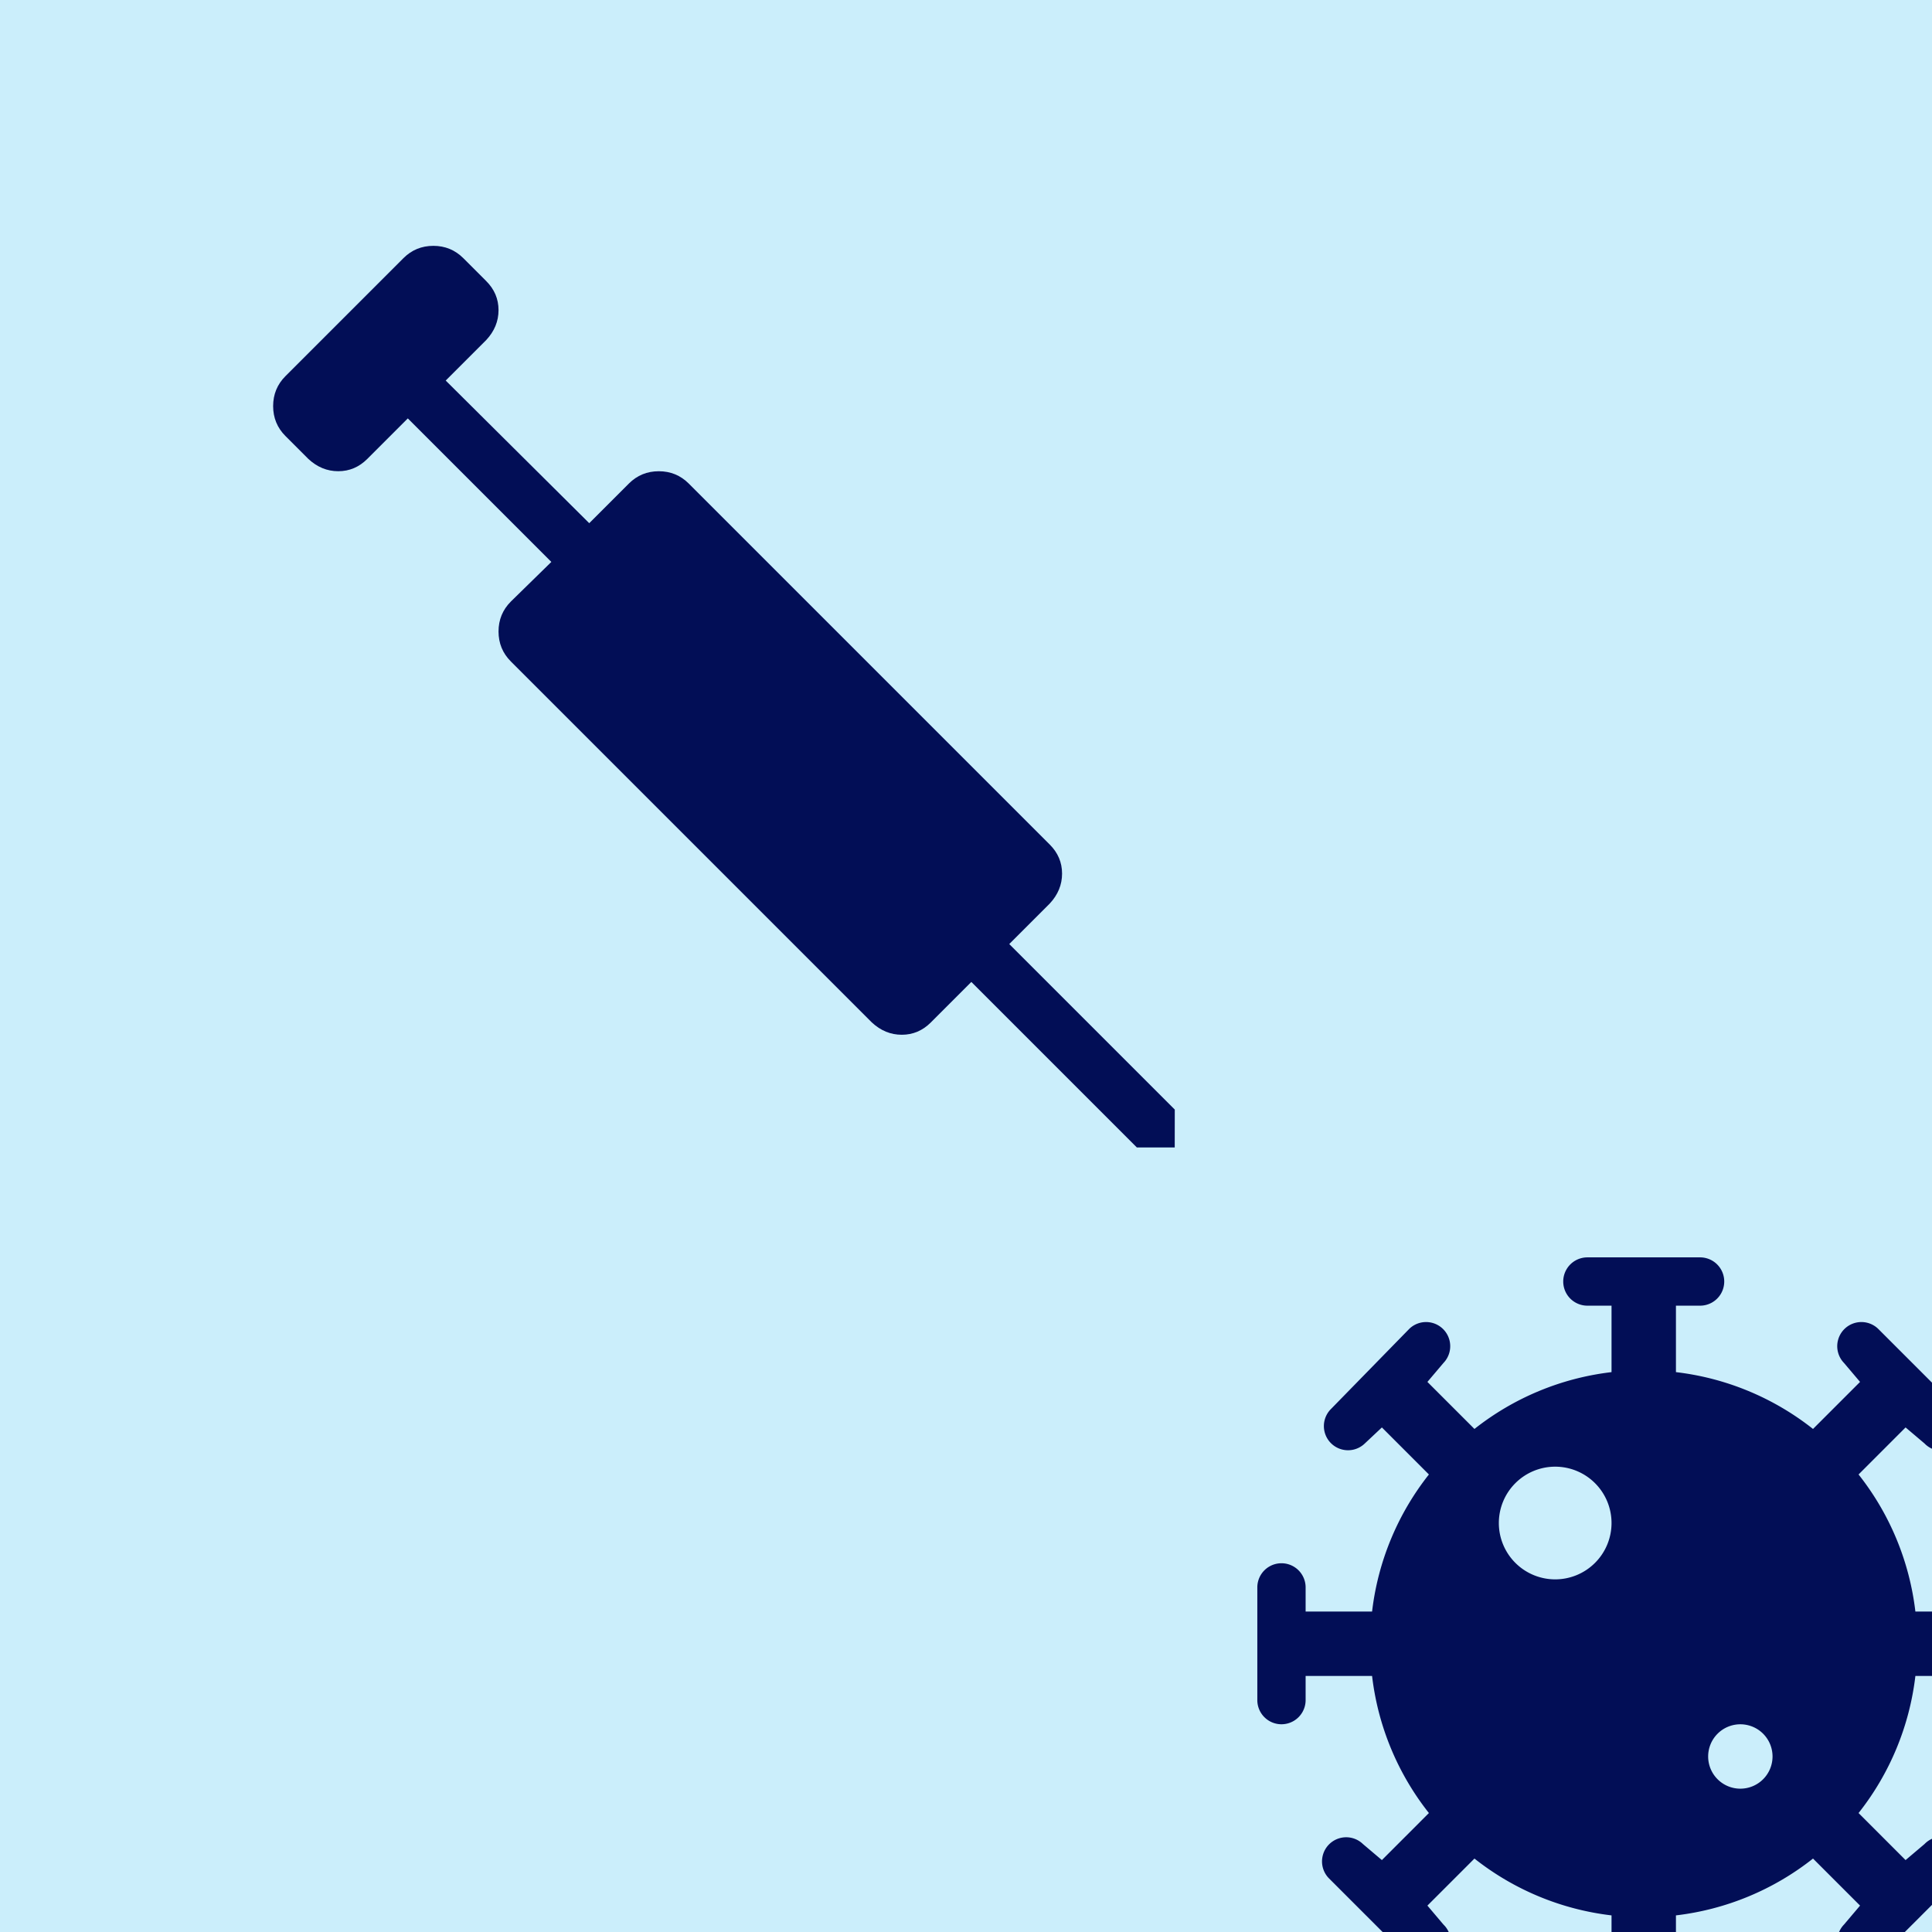
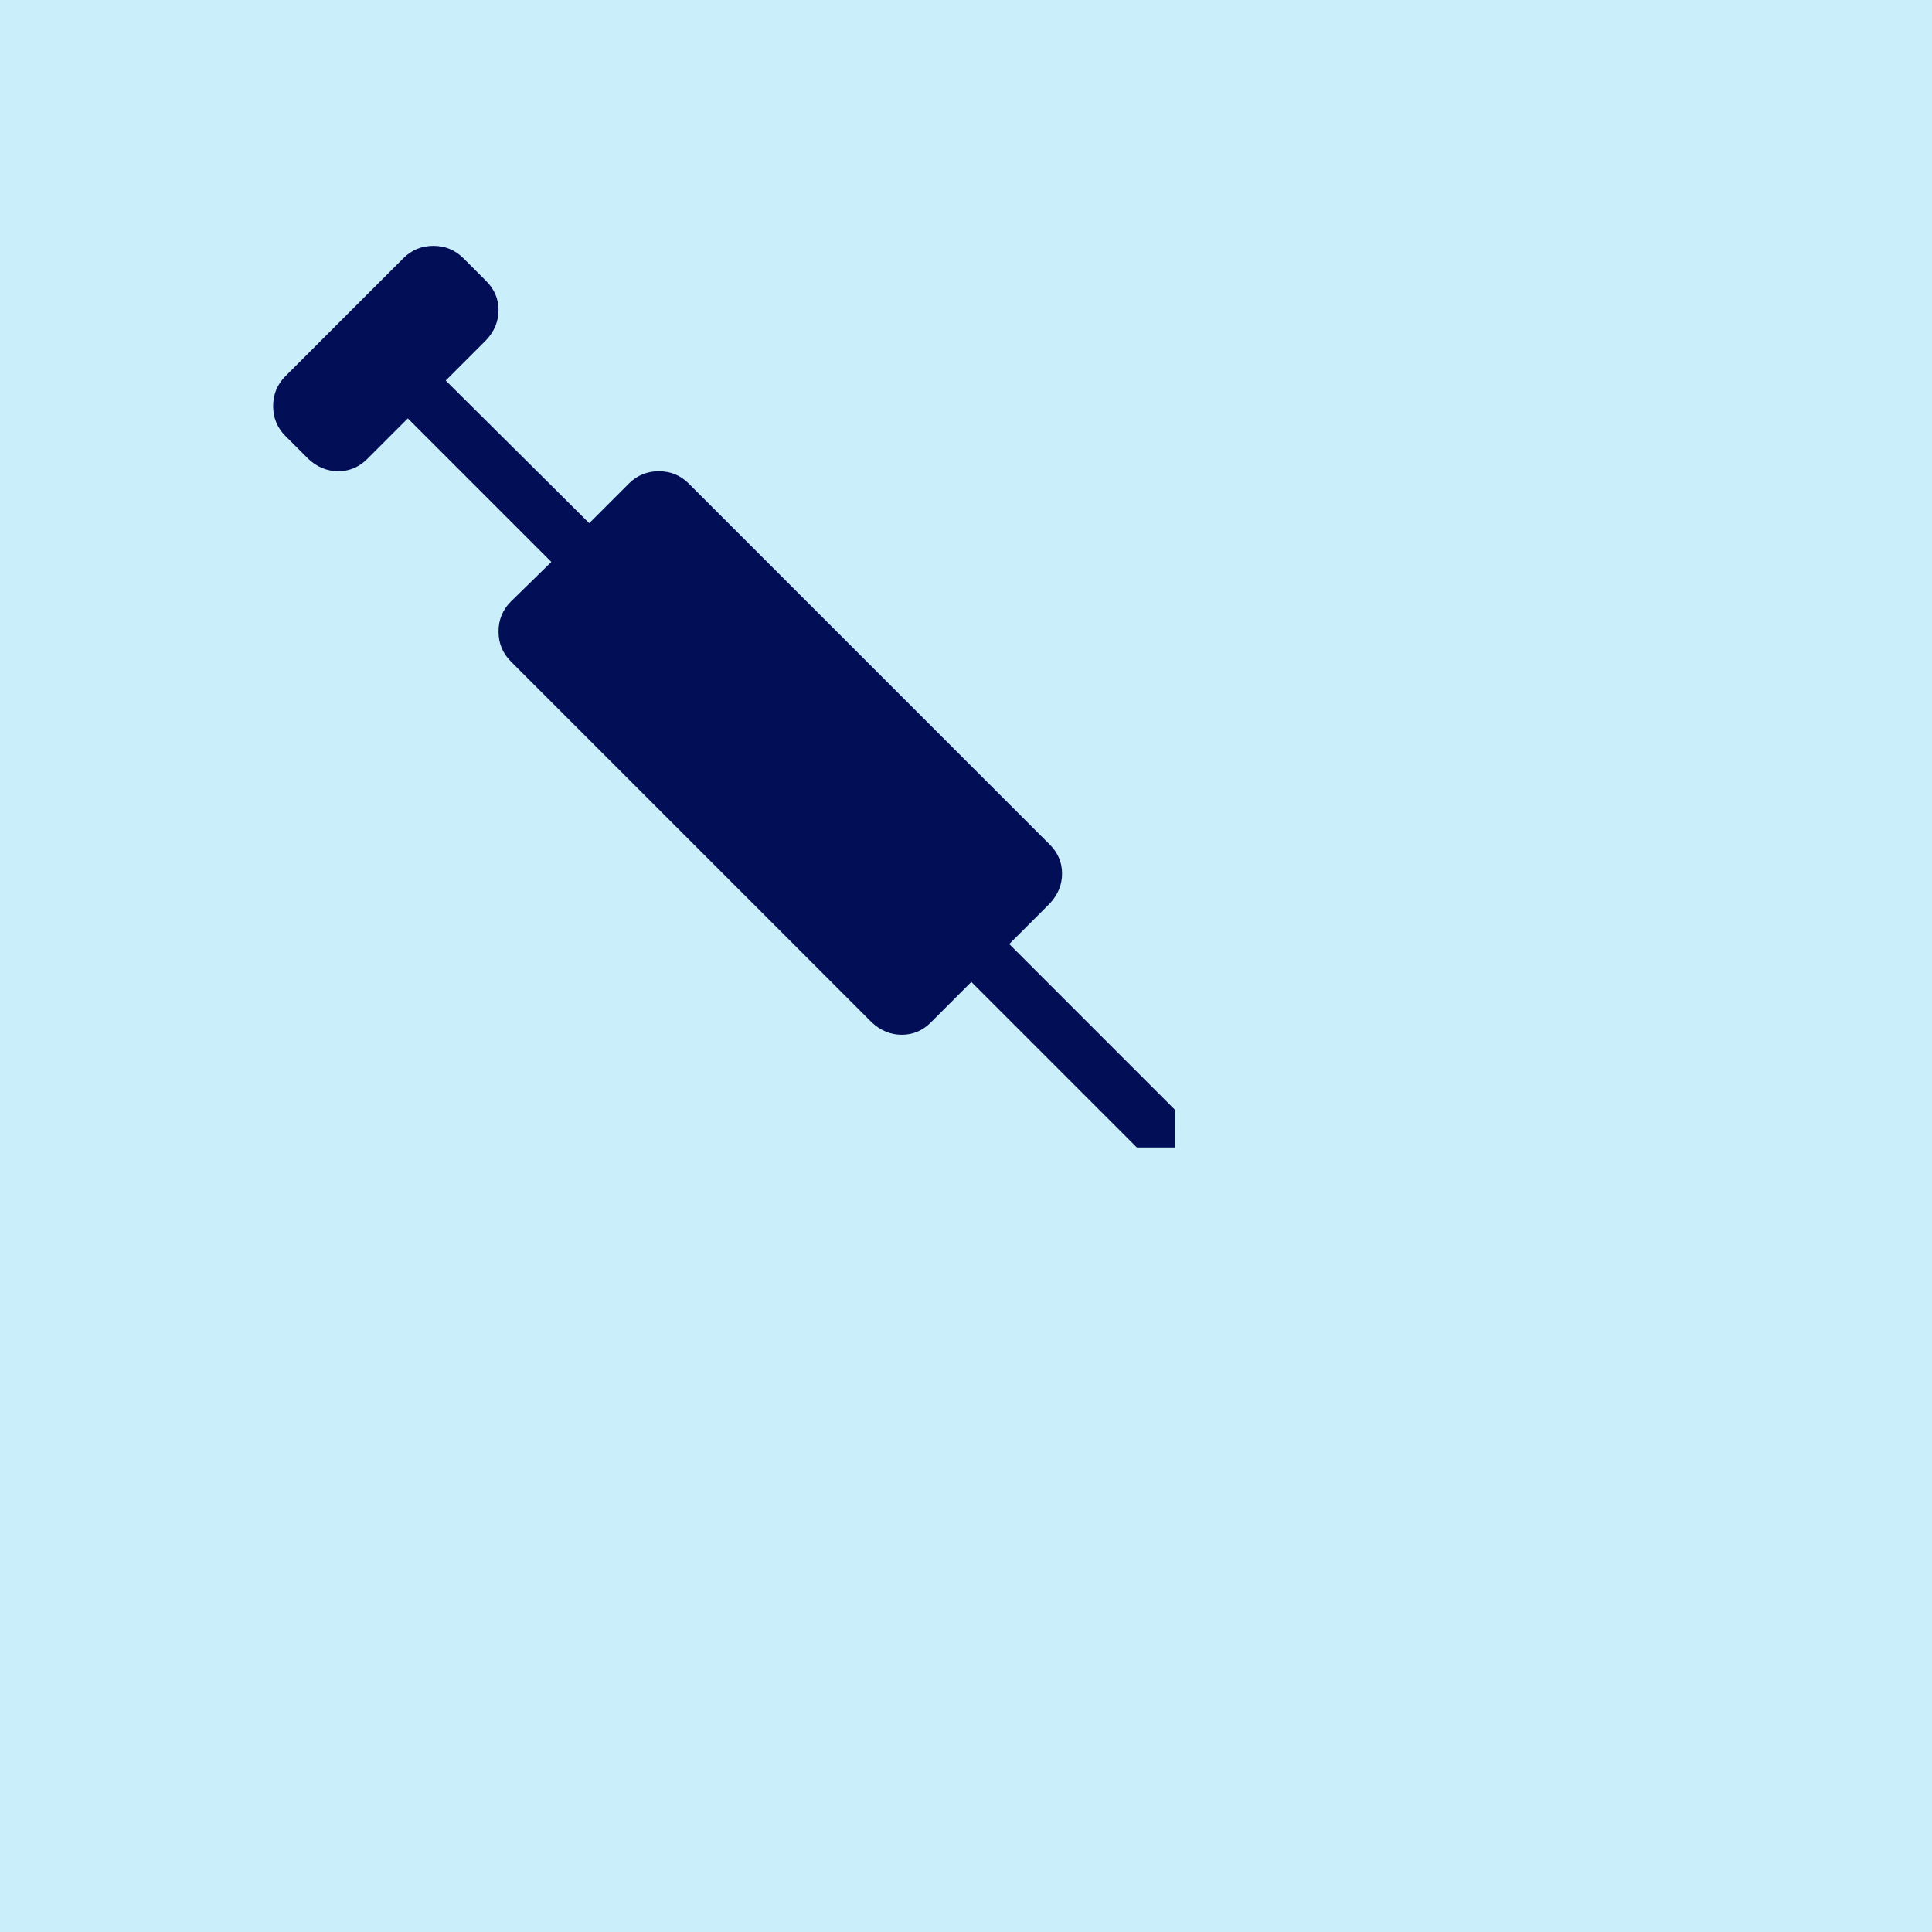
<svg xmlns="http://www.w3.org/2000/svg" width="283.465" height="283.465" viewBox="0 0 80 80" version="1.1">
  <path d="M 0,0 H80 V80 H0 z" style="fill:#cbeefb" />
  <g style="fill:#020e56">
    <path d="m 48.643,47.514 h -1.568 l -6.854,-6.854 -1.677,1.677 q -0.51,0.51 -1.203,0.51 -0.693,0 -1.24,-0.51 L 21.153,27.389 q -0.51,-0.51 -0.51,-1.24 0,-0.729 0.51,-1.24 l 1.677,-1.641 -5.943,-5.943 -1.677,1.677 q -0.51,0.51 -1.203,0.51 -0.693,0 -1.24,-0.51 L 11.82,18.055 q -0.51,-0.51 -0.51,-1.24 0,-0.729 0.51,-1.24 l 4.885,-4.885 q 0.51,-0.51 1.24,-0.51 0.729,0 1.24,0.51 l 0.948,0.948 q 0.51,0.51 0.51,1.203 0,0.693 -0.51,1.24 l -1.677,1.677 5.943,5.906 1.641,-1.641 q 0.51,-0.51 1.24,-0.51 0.729,0 1.24,0.51 l 14.948,14.948 q 0.51,0.51 0.51,1.203 0,0.693 -0.51,1.24 l -1.677,1.677 6.854,6.854 z" style="stroke-width:0.037" />
-     <path d="m 83.064 64.731 a 1 1 0 0 0 -1 1 l 0 1 L 79.312 66.731 A 11.267 11.267 0 0 0 76.959 61.055 l 1.947 -1.948 0.784 0.664 a 1 1 0 1 0 1.414 -1.414 l -3.333 -3.333 a 1 1 0 0 0 -1.414 1.414 l 0.664 0.784 -1.948 1.948 a 11.268 11.268 0 0 0 -5.676 -2.353 l 0 -2.752 l 1 0 a 1 1 0 0 0 0 -2 l -4.667 0 a 1 1 0 0 0 0 2 l 1 0 l 0 2.752 a 11.268 11.268 0 0 0 -5.676 2.353 l -1.948 -1.948 0.664 -0.784 a 1 1 0 0 0 -1.414 -1.414 l -3.256 3.333 a 1 1 0 0 0 1.414 1.414 l 0.707 -0.664 1.947 1.948 a 11.267 11.267 0 0 0 -2.353 5.676 l -2.752 0 l 0 -1 a 1 1 0 0 0 -2 0 l 0 4.667 a 1 1 0 0 0 2 0 l 0 -1 l 2.752 0 a 11.267 11.267 0 0 0 2.353 5.676 l -1.947 1.948 -0.784 -0.664 a 1 1 0 0 0 -1.414 1.414 l 3.333 3.333 a 1 1 0 1 0 1.414 -1.414 l -0.664 -0.784 1.948 -1.948 a 11.268 11.268 0 0 0 5.676 2.353 l 0 2.752 l -1 0 a 1 1 0 0 0 0 2 l 4.667 0 a 1 1 0 0 0 0 -2 l -1 0 l 0 -2.752 a 11.268 11.268 0 0 0 5.676 -2.353 l 1.948 1.948 -0.664 0.784 a 1 1 0 0 0 1.414 1.414 l 3.333 -3.333 a 1 1 0 1 0 -1.414 -1.414 l -0.784 0.664 -1.947 -1.948 a 11.267 11.267 0 0 0 2.353 -5.676 l 2.752 0 l 0 1 a 1 1 0 0 0 2 0 l 0 -4.667 a 1 1 0 0 0 -1 -1 z m -18.667 0.667 a 2.333 2.333 0 1 1 2.333 -2.333 2.333 2.333 0 0 1 -2.333 2.333 z m 7.667 8.667 a 1.333 1.333 0 1 1 1.333 -1.333 1.333 1.333 0 0 1 -1.333 1.333 z" style="stroke-width:0.667" />
  </g>
</svg>